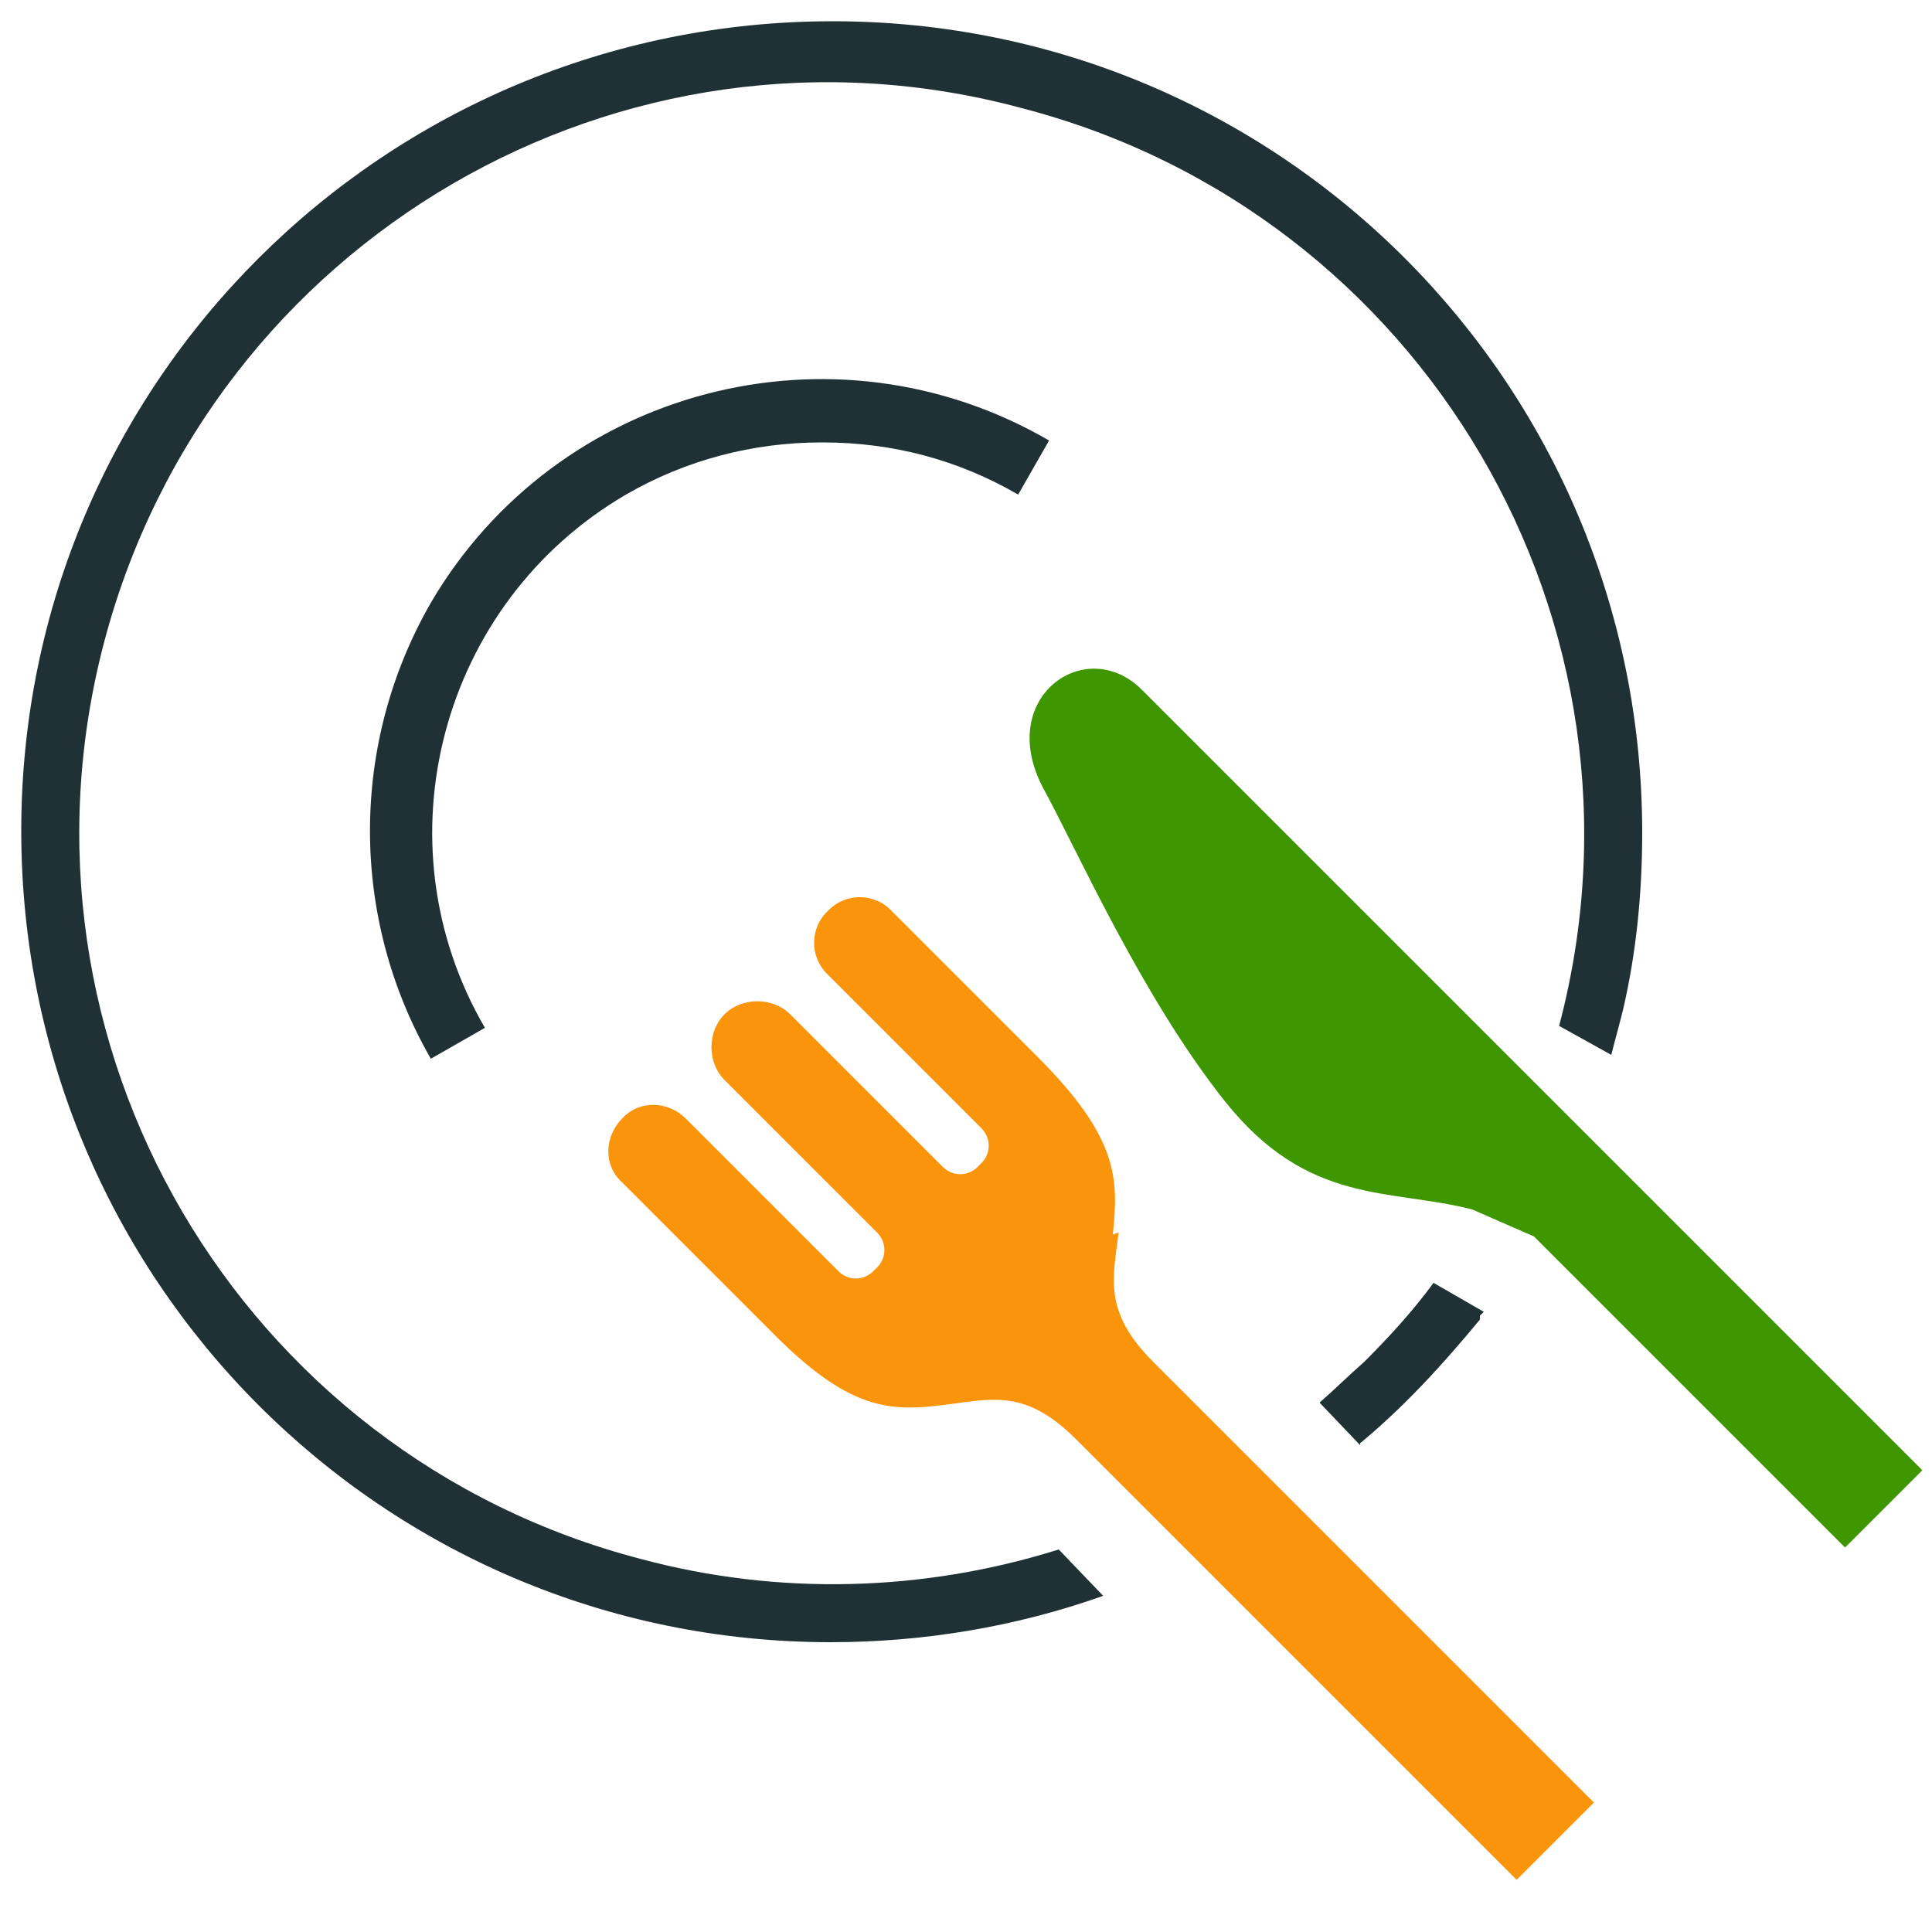
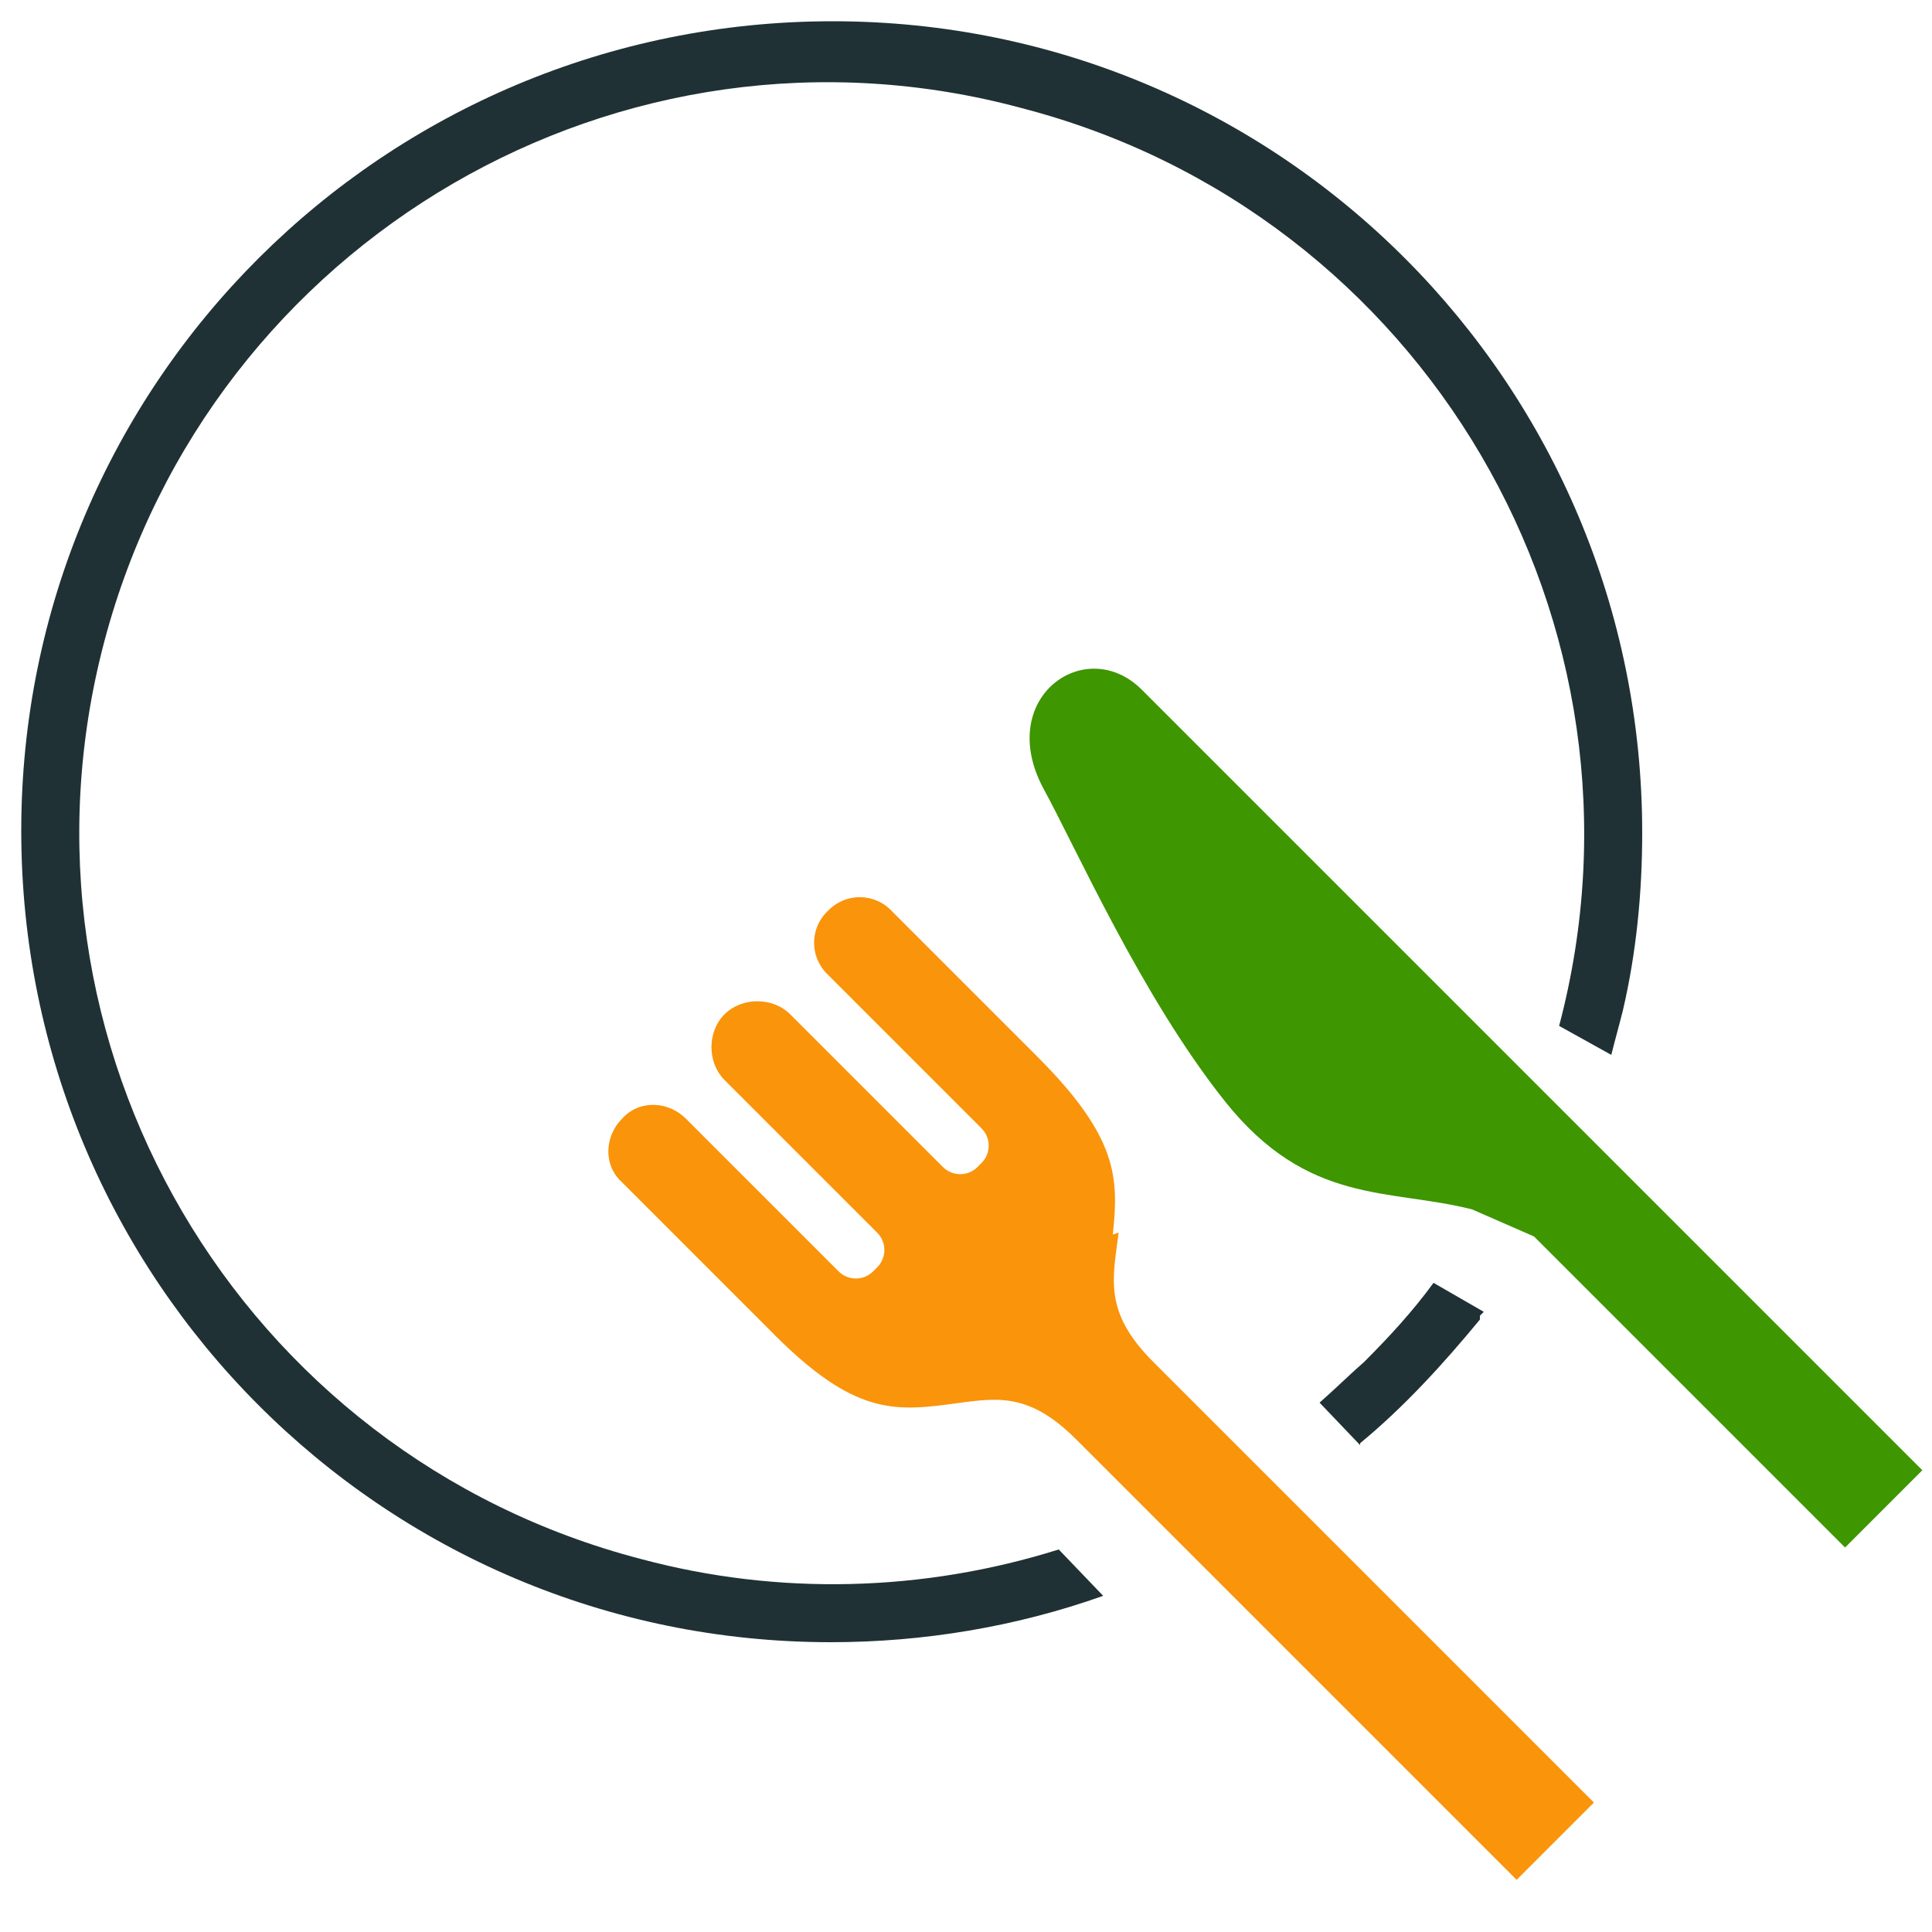
<svg xmlns="http://www.w3.org/2000/svg" id="_レイヤー_1" data-name="レイヤー 1" version="1.1" viewBox="0 0 100 100">
  <defs>
    <style>.cls-2{stroke-width:0;fill:#1f3134}</style>
  </defs>
  <g id="_マスクグループ_3407" data-name="マスクグループ 3407">
    <path id="_前面オブジェクトで型抜き_799" data-name="前面オブジェクトで型抜き 799" class="cls-2" d="M43 85C19.8 85 1.1 66.2 1.1 43s18.8-41.9 42-41.9S85 19.9 85 43.1c0 3.1-.3 6.2-1 9.2-.2.8-.4 1.5-.6 2.3l-2.7-1.5c5.5-20.8-7-42.1-27.8-47.5-20.7-5.6-42 6.8-47.5 27.6s7 42.1 27.8 47.5c7.1 1.9 14.6 1.7 21.6-.5l2.3 2.4C52.6 84.2 47.8 85 43 85zm27.4-10.2l-2.1-2.2c.8-.7 1.5-1.4 2.3-2.1 1.3-1.3 2.5-2.6 3.6-4.1l2.6 1.5-.2.2v.2c-1.9 2.3-3.9 4.5-6.2 6.4z" />
-     <path id="_パス_130529" data-name="パス 130529" class="cls-2" d="M42.6 22.9c3.6 0 7 .9 10.1 2.7l1.6-2.8c-11.2-6.5-25.5-2.7-32 8.4-4.2 7.3-4.2 16.3 0 23.6l2.8-1.6c-5.6-9.6-2.3-22 7.3-27.6 3.1-1.8 6.6-2.7 10.1-2.7z" />
    <path id="_パス_130530" data-name="パス 130530" d="M57.6 63.9c.3-2.9.3-5-3.9-9.2l-7.5-7.5c-.9-1-2.4-1-3.3-.1-1 .9-1 2.4-.1 3.3l.1.1 7.9 7.9c.5.5.5 1.3 0 1.8l-.2.2c-.5.5-1.3.5-1.8 0l-7.9-7.9c-.9-.9-2.5-.9-3.4 0s-.9 2.5 0 3.4l7.9 7.9c.5.5.5 1.3 0 1.8l-.2.2c-.5.5-1.3.5-1.8 0l-7.9-7.9c-.9-.9-2.4-1-3.3 0-.9.9-1 2.4 0 3.3l.1.1 7.5 7.5c4.1 4.2 6.2 4.3 9.2 3.9 2.4-.3 4.1-.8 6.7 1.8l22.8 22.8 4-4-22.8-22.8c-2.6-2.6-2.1-4.3-1.8-6.7z" stroke-width="0" fill="#fa940a" />
    <path id="_パス_130531" data-name="パス 130531" d="M76.7 53.3L59.1 35.7c-2.9-2.9-7.6.4-5.1 5.1 1.7 3.1 5.1 10.8 9.4 16.2s8.5 4.5 12.8 5.6l3.2 1.4 16.1 16.1 4-4-22.8-22.8z" fill="#3e9600" stroke-width="0" />
  </g>
</svg>